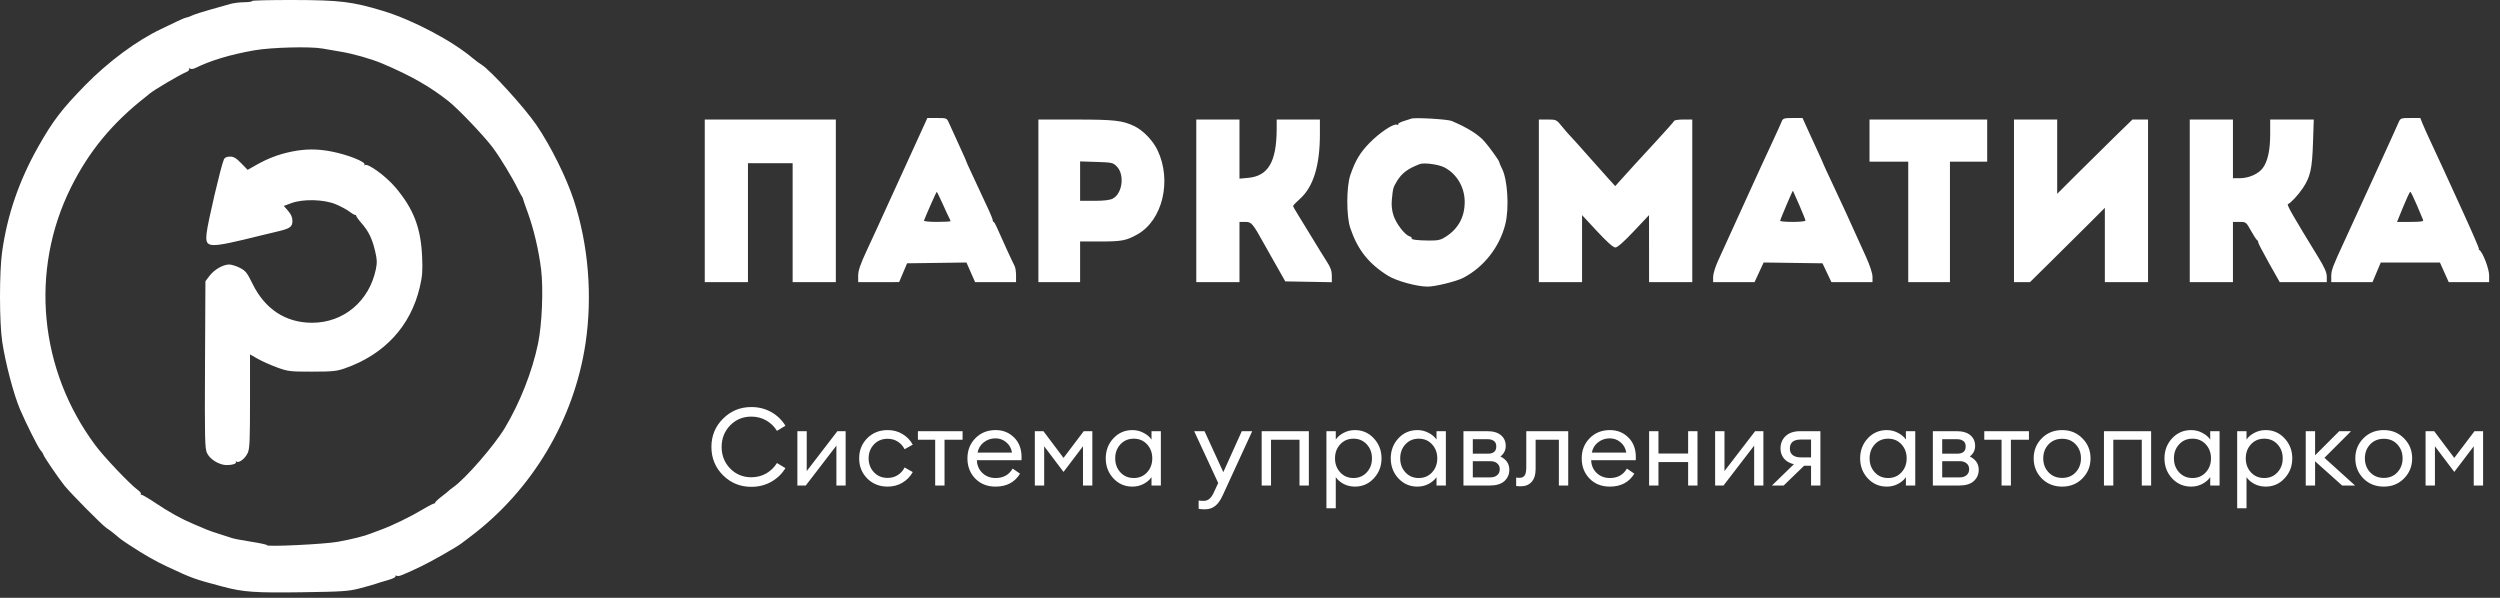
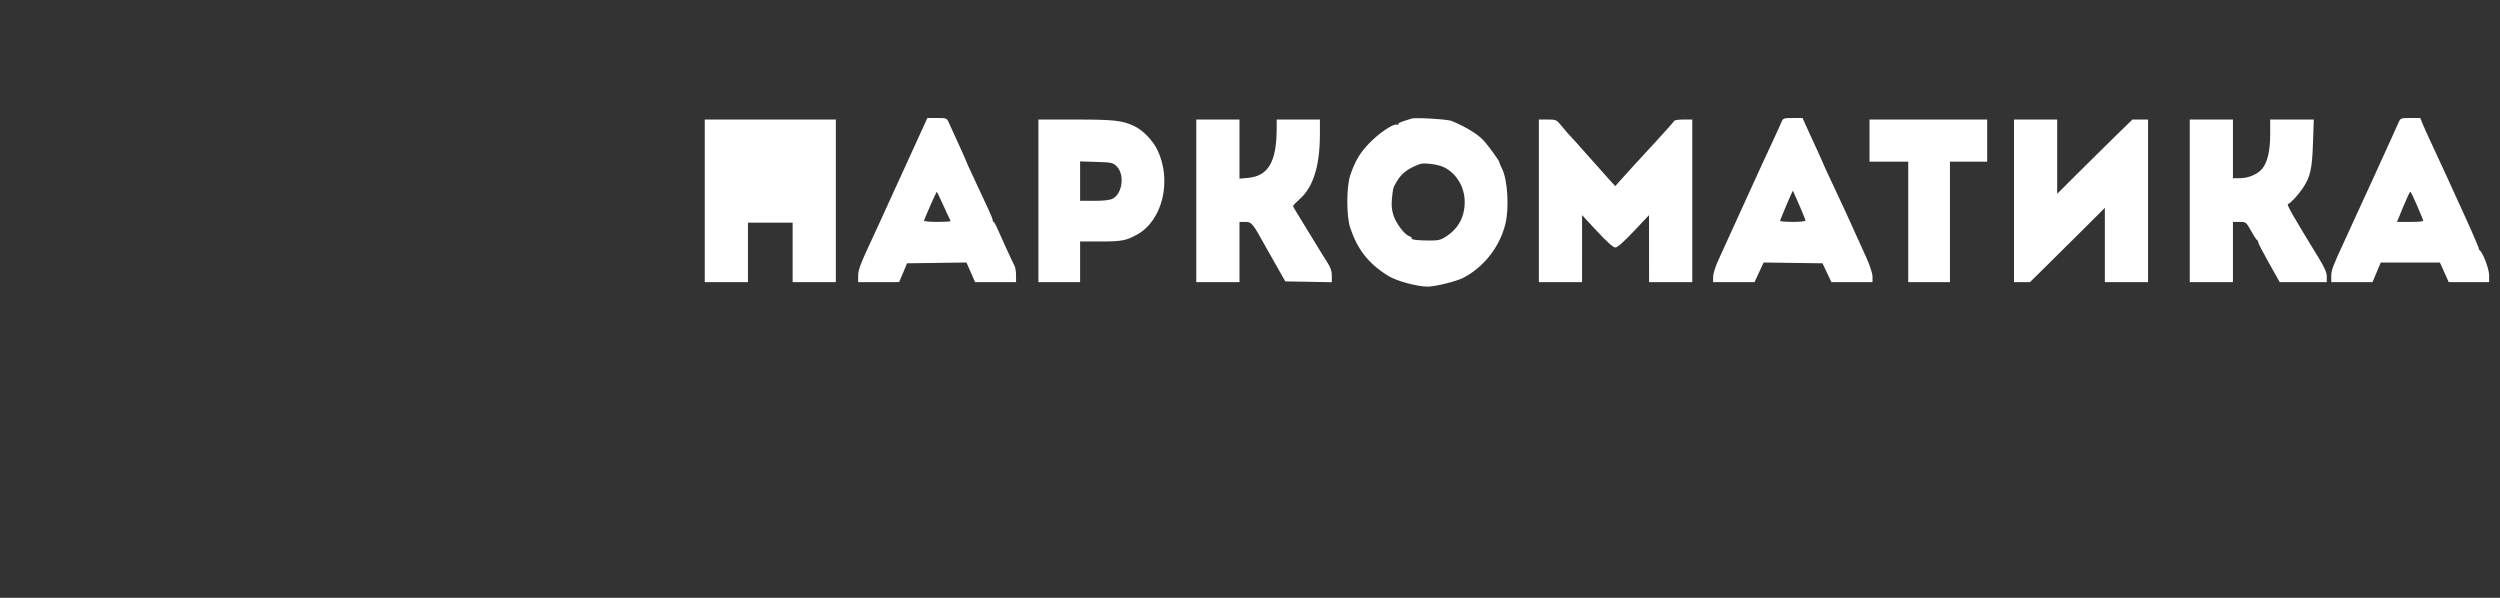
<svg xmlns="http://www.w3.org/2000/svg" width="230" height="55" viewBox="0 0 230 55" fill="none">
  <rect x="0" y="0" width="230" height="55" fill="#333333" stroke="none" />
-   <path fill-rule="evenodd" clip-rule="evenodd" d="M23.181 0.095C23.215 0.151 22.891 0.2 22.462 0.205C22.032 0.209 21.448 0.284 21.164 0.37C20.88 0.457 20.072 0.686 19.369 0.879C18.666 1.072 17.9 1.319 17.667 1.427C17.434 1.536 17.188 1.625 17.121 1.625C17.053 1.625 16.699 1.77 16.334 1.947C15.969 2.125 15.276 2.456 14.795 2.684C12.591 3.729 9.957 5.678 7.867 7.811C5.693 10.03 4.859 11.121 3.516 13.501C1.749 16.632 0.675 19.76 0.195 23.169C-0.069 25.045 -0.064 29.633 0.204 31.436C0.492 33.377 1.264 36.312 1.842 37.661C2.397 38.958 3.501 41.16 3.72 41.406C3.855 41.559 3.98 41.753 3.996 41.838C4.029 42.006 5.402 44.022 5.927 44.672C6.531 45.421 9.45 48.367 9.803 48.583C9.996 48.702 10.336 48.953 10.558 49.142C11.145 49.643 11.162 49.656 11.97 50.185C13.28 51.043 14.299 51.623 15.401 52.138C17.703 53.215 17.846 53.266 20.516 53.976C22.386 54.473 23.471 54.55 27.786 54.487C31.506 54.434 32.069 54.396 33.091 54.13C33.72 53.967 34.386 53.778 34.571 53.711C34.755 53.644 35.257 53.491 35.685 53.371C36.113 53.251 36.428 53.095 36.384 53.024C36.341 52.953 36.395 52.929 36.505 52.972C36.705 53.05 36.879 52.982 38.741 52.106C39.611 51.697 42.04 50.315 42.44 50.001C42.514 49.943 42.877 49.668 43.247 49.391C48.961 45.099 52.824 38.616 53.872 31.562C54.518 27.212 54.132 22.52 52.791 18.419C52.103 16.316 50.652 13.401 49.341 11.486C48.236 9.873 45.119 6.452 44.295 5.947C44.089 5.821 43.738 5.563 43.517 5.374C41.624 3.76 37.977 1.835 35.243 1.006C32.41 0.147 31.268 0.009 26.928 0C24.834 -0.004 23.148 0.039 23.181 0.095ZM29.687 4.468C30.042 4.537 30.787 4.665 31.342 4.754C32.46 4.933 34.172 5.421 35.176 5.847C37.824 6.971 39.59 7.978 41.297 9.338C42.195 10.054 44.596 12.578 45.344 13.592C46.07 14.575 47.136 16.338 47.689 17.467C47.836 17.766 47.986 18.042 48.023 18.079C48.06 18.116 48.101 18.208 48.114 18.283C48.127 18.358 48.328 18.939 48.561 19.575C49.102 21.052 49.578 23.084 49.783 24.799C50 26.605 49.866 29.839 49.5 31.61C48.975 34.158 47.839 37.045 46.452 39.361C45.475 40.991 42.806 44.059 41.698 44.825C41.514 44.953 41.334 45.094 41.297 45.14C41.26 45.186 40.944 45.441 40.595 45.708C40.246 45.974 39.989 46.231 40.023 46.278C40.058 46.325 40.05 46.338 40.006 46.306C39.962 46.274 39.468 46.522 38.907 46.857C37.755 47.546 36.041 48.379 35.041 48.736C34.671 48.869 34.248 49.028 34.1 49.09C33.583 49.307 32.341 49.617 31.073 49.846C29.825 50.071 24.453 50.327 24.558 50.156C24.586 50.11 23.939 49.969 23.12 49.841C22.301 49.714 21.5 49.561 21.341 49.501C21.181 49.441 20.688 49.281 20.244 49.147C19.8 49.013 19.255 48.825 19.033 48.73C18.811 48.635 18.266 48.405 17.822 48.219C16.684 47.742 15.582 47.132 14.259 46.245C13.63 45.825 13.066 45.497 13.004 45.518C12.943 45.538 12.923 45.504 12.961 45.442C12.999 45.38 12.868 45.212 12.668 45.069C11.977 44.575 9.601 42.075 8.792 40.993C3.594 34.035 2.722 24.896 6.526 17.246C8.181 13.917 10.341 11.303 13.42 8.9C13.516 8.825 13.667 8.7 13.757 8.622C14.139 8.291 16.576 6.851 17.116 6.639C17.32 6.559 17.446 6.429 17.398 6.35C17.344 6.262 17.375 6.247 17.478 6.311C17.57 6.369 17.776 6.352 17.936 6.273C19.382 5.561 21.198 5.014 23.405 4.628C24.972 4.353 28.607 4.261 29.687 4.468ZM26.846 13.946C25.684 14.18 24.669 14.56 23.607 15.16L22.783 15.626L22.192 15.017C21.731 14.542 21.503 14.407 21.162 14.407C20.879 14.407 20.682 14.492 20.607 14.645C20.354 15.158 19.094 20.534 19.005 21.483C18.874 22.864 19.104 22.873 23.977 21.67C24.402 21.565 25.098 21.398 25.524 21.298C26.682 21.028 26.903 20.872 26.903 20.323C26.903 20 26.78 19.715 26.506 19.4L26.11 18.944L26.809 18.686C27.888 18.287 29.806 18.338 30.897 18.794C31.356 18.985 31.936 19.3 32.187 19.494C32.438 19.687 32.684 19.815 32.733 19.778C32.782 19.741 32.793 19.75 32.759 19.797C32.724 19.844 32.932 20.154 33.221 20.486C33.912 21.279 34.223 21.906 34.502 23.067C34.693 23.861 34.706 24.15 34.58 24.766C33.976 27.706 31.613 29.693 28.719 29.694C26.284 29.695 24.373 28.444 23.227 26.096C22.733 25.086 22.592 24.909 22.065 24.64C21.735 24.472 21.293 24.334 21.084 24.334C20.525 24.334 19.707 24.806 19.276 25.376L18.898 25.877L18.861 33.543C18.828 40.374 18.848 41.26 19.042 41.673C19.268 42.153 19.843 42.579 20.491 42.743C20.972 42.865 21.817 42.71 21.701 42.521C21.652 42.439 21.679 42.419 21.766 42.473C21.997 42.617 22.549 42.188 22.788 41.678C22.969 41.293 23.001 40.567 23.001 36.914V32.604L23.719 33.013C24.113 33.238 24.915 33.596 25.501 33.808C26.504 34.171 26.692 34.193 28.719 34.191C30.602 34.189 30.98 34.151 31.745 33.882C35.372 32.608 37.774 30.005 38.616 26.437C38.854 25.431 38.892 24.945 38.837 23.654C38.723 20.977 38.065 19.248 36.408 17.273C35.517 16.212 33.808 14.966 33.557 15.195C33.499 15.248 33.488 15.225 33.534 15.145C33.675 14.894 31.971 14.22 30.468 13.933C29.186 13.688 28.111 13.692 26.846 13.946Z" fill="white" />
-   <path d="M69.12 44.788C68.1 44.788 67.233 44.435 66.52 43.728C65.807 43.015 65.45 42.145 65.45 41.118C65.45 40.091 65.807 39.225 66.52 38.518C67.233 37.805 68.1 37.448 69.12 37.448C69.793 37.448 70.403 37.601 70.95 37.908C71.497 38.215 71.933 38.635 72.26 39.168L71.48 39.638C71.227 39.231 70.897 38.911 70.49 38.678C70.083 38.445 69.627 38.328 69.12 38.328C68.347 38.328 67.697 38.598 67.17 39.138C66.65 39.678 66.39 40.338 66.39 41.118C66.39 41.898 66.65 42.558 67.17 43.098C67.697 43.638 68.347 43.908 69.12 43.908C69.627 43.908 70.083 43.791 70.49 43.558C70.897 43.325 71.227 43.005 71.48 42.598L72.26 43.068C71.933 43.601 71.497 44.021 70.95 44.328C70.403 44.635 69.793 44.788 69.12 44.788ZM74.129 44.668H73.359V39.668H74.219V43.338L77.039 39.668H77.799V44.668H76.949V40.998L74.129 44.668ZM81.663 44.768C80.91 44.768 80.283 44.518 79.783 44.018C79.29 43.518 79.043 42.901 79.043 42.168C79.043 41.435 79.29 40.818 79.783 40.318C80.283 39.818 80.91 39.568 81.663 39.568C82.17 39.568 82.623 39.688 83.023 39.928C83.43 40.168 83.746 40.495 83.973 40.908L83.223 41.328C83.076 41.035 82.866 40.801 82.593 40.628C82.326 40.455 82.016 40.368 81.663 40.368C81.15 40.368 80.73 40.541 80.403 40.888C80.076 41.235 79.913 41.661 79.913 42.168C79.913 42.675 80.076 43.101 80.403 43.448C80.73 43.795 81.15 43.968 81.663 43.968C82.016 43.968 82.326 43.881 82.593 43.708C82.866 43.535 83.076 43.301 83.223 43.008L83.973 43.428C83.746 43.841 83.43 44.168 83.023 44.408C82.623 44.648 82.17 44.768 81.663 44.768ZM86.037 44.668V40.458H84.447V39.668H88.557V40.458H86.897V44.668H86.037ZM91.594 44.768C90.827 44.768 90.204 44.521 89.724 44.028C89.244 43.535 89.004 42.915 89.004 42.168C89.004 41.428 89.247 40.811 89.734 40.318C90.221 39.818 90.844 39.568 91.604 39.568C92.277 39.568 92.841 39.795 93.294 40.248C93.754 40.695 93.984 41.305 93.984 42.078C93.984 42.178 93.981 42.265 93.974 42.338H89.874C89.887 42.805 90.054 43.195 90.374 43.508C90.701 43.821 91.111 43.978 91.604 43.978C92.304 43.978 92.824 43.688 93.164 43.108L93.844 43.578C93.357 44.371 92.607 44.768 91.594 44.768ZM89.934 41.638H93.104C93.037 41.238 92.861 40.921 92.574 40.688C92.294 40.448 91.961 40.328 91.574 40.328C91.181 40.328 90.827 40.448 90.514 40.688C90.207 40.921 90.014 41.238 89.934 41.638ZM95.204 39.668H95.995L97.844 42.128L99.704 39.668H100.495V44.668H99.635V41.058L97.844 43.418L96.064 41.058V44.668H95.204V39.668ZM104.179 44.768C103.485 44.768 102.902 44.515 102.429 44.008C101.962 43.501 101.729 42.888 101.729 42.168C101.729 41.448 101.962 40.835 102.429 40.328C102.902 39.821 103.485 39.568 104.179 39.568C104.545 39.568 104.885 39.651 105.199 39.818C105.519 39.978 105.765 40.185 105.939 40.438V39.668H106.799V44.668H105.939V43.898C105.765 44.151 105.519 44.361 105.199 44.528C104.885 44.688 104.545 44.768 104.179 44.768ZM104.309 43.978C104.802 43.978 105.209 43.805 105.529 43.458C105.849 43.111 106.009 42.681 106.009 42.168C106.009 41.655 105.849 41.225 105.529 40.878C105.209 40.531 104.802 40.358 104.309 40.358C103.809 40.358 103.399 40.531 103.079 40.878C102.759 41.225 102.599 41.655 102.599 42.168C102.599 42.681 102.759 43.111 103.079 43.458C103.399 43.805 103.809 43.978 104.309 43.978ZM115.205 39.668L112.495 45.558C112.288 46.018 112.055 46.348 111.795 46.548C111.542 46.755 111.222 46.858 110.835 46.858C110.588 46.858 110.402 46.841 110.275 46.808V46.048C110.375 46.068 110.538 46.078 110.765 46.078C111.138 46.078 111.438 45.825 111.665 45.318L112.075 44.438L109.865 39.668H110.815L112.545 43.438L114.245 39.668H115.205ZM116.074 44.668V39.668H120.414V44.668H119.554V40.458H116.934V44.668H116.074ZM122.891 46.758H122.031V39.668H122.891V40.438C123.064 40.185 123.307 39.978 123.621 39.818C123.941 39.651 124.284 39.568 124.651 39.568C125.344 39.568 125.924 39.821 126.391 40.328C126.864 40.835 127.101 41.448 127.101 42.168C127.101 42.888 126.864 43.501 126.391 44.008C125.924 44.515 125.344 44.768 124.651 44.768C124.284 44.768 123.941 44.688 123.621 44.528C123.307 44.361 123.064 44.151 122.891 43.898V46.758ZM123.301 43.458C123.621 43.805 124.027 43.978 124.521 43.978C125.014 43.978 125.421 43.805 125.741 43.458C126.061 43.111 126.221 42.681 126.221 42.168C126.221 41.655 126.061 41.225 125.741 40.878C125.421 40.531 125.014 40.358 124.521 40.358C124.027 40.358 123.621 40.531 123.301 40.878C122.981 41.225 122.821 41.655 122.821 42.168C122.821 42.681 122.981 43.111 123.301 43.458ZM130.399 44.768C129.706 44.768 129.123 44.515 128.649 44.008C128.183 43.501 127.949 42.888 127.949 42.168C127.949 41.448 128.183 40.835 128.649 40.328C129.123 39.821 129.706 39.568 130.399 39.568C130.766 39.568 131.106 39.651 131.419 39.818C131.739 39.978 131.986 40.185 132.159 40.438V39.668H133.019V44.668H132.159V43.898C131.986 44.151 131.739 44.361 131.419 44.528C131.106 44.688 130.766 44.768 130.399 44.768ZM130.529 43.978C131.023 43.978 131.429 43.805 131.749 43.458C132.069 43.111 132.229 42.681 132.229 42.168C132.229 41.655 132.069 41.225 131.749 40.878C131.429 40.531 131.023 40.358 130.529 40.358C130.029 40.358 129.619 40.531 129.299 40.878C128.979 41.225 128.819 41.655 128.819 42.168C128.819 42.681 128.979 43.111 129.299 43.458C129.619 43.805 130.029 43.978 130.529 43.978ZM134.638 44.668V39.668H136.818C137.371 39.668 137.795 39.791 138.088 40.038C138.381 40.285 138.528 40.615 138.528 41.028C138.528 41.421 138.365 41.745 138.038 41.998C138.585 42.265 138.858 42.671 138.858 43.218C138.858 43.638 138.708 43.985 138.408 44.258C138.108 44.531 137.658 44.668 137.058 44.668H134.638ZM135.498 43.918H137.108C137.375 43.918 137.585 43.851 137.738 43.718C137.898 43.585 137.978 43.401 137.978 43.168C137.978 42.935 137.898 42.755 137.738 42.628C137.585 42.495 137.375 42.428 137.108 42.428H135.498V43.918ZM135.498 41.738H136.888C137.401 41.738 137.658 41.515 137.658 41.068C137.658 40.835 137.585 40.668 137.438 40.568C137.291 40.461 137.108 40.408 136.888 40.408H135.498V41.738ZM139.937 44.738C139.711 44.738 139.561 44.728 139.487 44.708V43.938C139.534 43.951 139.641 43.958 139.807 43.958C140.014 43.958 140.167 43.888 140.267 43.748C140.367 43.601 140.417 43.345 140.417 42.978V39.668H144.277V44.668H143.417V40.458H141.277V43.158C141.277 43.671 141.154 44.065 140.907 44.338C140.661 44.605 140.337 44.738 139.937 44.738ZM148.108 44.768C147.341 44.768 146.718 44.521 146.238 44.028C145.758 43.535 145.518 42.915 145.518 42.168C145.518 41.428 145.761 40.811 146.248 40.318C146.734 39.818 147.358 39.568 148.118 39.568C148.791 39.568 149.354 39.795 149.808 40.248C150.268 40.695 150.498 41.305 150.498 42.078C150.498 42.178 150.494 42.265 150.488 42.338H146.388C146.401 42.805 146.568 43.195 146.888 43.508C147.214 43.821 147.624 43.978 148.118 43.978C148.818 43.978 149.338 43.688 149.678 43.108L150.358 43.578C149.871 44.371 149.121 44.768 148.108 44.768ZM146.448 41.638H149.618C149.551 41.238 149.374 40.921 149.088 40.688C148.808 40.448 148.474 40.328 148.088 40.328C147.694 40.328 147.341 40.448 147.028 40.688C146.721 40.921 146.528 41.238 146.448 41.638ZM151.718 44.668V39.668H152.578V41.728H155.308V39.668H156.168V44.668H155.308V42.508H152.578V44.668H151.718ZM158.562 44.668H157.792V39.668H158.652V43.338L161.472 39.668H162.232V44.668H161.382V40.998L158.562 44.668ZM163.017 44.668L165.037 42.708C164.643 42.615 164.34 42.441 164.127 42.188C163.913 41.928 163.807 41.618 163.807 41.258C163.807 40.798 163.963 40.418 164.277 40.118C164.597 39.818 165.047 39.668 165.627 39.668H167.477V44.668H166.617V42.848H165.977L164.097 44.668H163.017ZM165.677 42.078H166.617V40.438H165.677C165.003 40.438 164.667 40.715 164.667 41.268C164.667 41.528 164.753 41.728 164.927 41.868C165.107 42.008 165.357 42.078 165.677 42.078ZM173.583 44.768C172.89 44.768 172.306 44.515 171.833 44.008C171.366 43.501 171.133 42.888 171.133 42.168C171.133 41.448 171.366 40.835 171.833 40.328C172.306 39.821 172.89 39.568 173.583 39.568C173.95 39.568 174.29 39.651 174.603 39.818C174.923 39.978 175.17 40.185 175.343 40.438V39.668H176.203V44.668H175.343V43.898C175.17 44.151 174.923 44.361 174.603 44.528C174.29 44.688 173.95 44.768 173.583 44.768ZM173.713 43.978C174.206 43.978 174.613 43.805 174.933 43.458C175.253 43.111 175.413 42.681 175.413 42.168C175.413 41.655 175.253 41.225 174.933 40.878C174.613 40.531 174.206 40.358 173.713 40.358C173.213 40.358 172.803 40.531 172.483 40.878C172.163 41.225 172.003 41.655 172.003 42.168C172.003 42.681 172.163 43.111 172.483 43.458C172.803 43.805 173.213 43.978 173.713 43.978ZM177.822 44.668V39.668L180.002 39.668C180.555 39.668 180.978 39.791 181.272 40.038C181.565 40.285 181.712 40.615 181.712 41.028C181.712 41.421 181.548 41.745 181.222 41.998C181.768 42.265 182.042 42.671 182.042 43.218C182.042 43.638 181.892 43.985 181.592 44.258C181.292 44.531 180.842 44.668 180.242 44.668H177.822ZM178.682 43.918H180.292C180.558 43.918 180.768 43.851 180.922 43.718C181.082 43.585 181.162 43.401 181.162 43.168C181.162 42.935 181.082 42.755 180.922 42.628C180.768 42.495 180.558 42.428 180.292 42.428H178.682V43.918ZM178.682 41.738H180.072C180.585 41.738 180.842 41.515 180.842 41.068C180.842 40.835 180.768 40.668 180.622 40.568C180.475 40.461 180.292 40.408 180.072 40.408H178.682V41.738ZM184.143 44.668V40.458H182.553V39.668H186.663V40.458H185.003V44.668H184.143ZM189.719 44.768C188.966 44.768 188.339 44.518 187.839 44.018C187.346 43.511 187.099 42.895 187.099 42.168C187.099 41.441 187.346 40.828 187.839 40.328C188.339 39.821 188.966 39.568 189.719 39.568C190.466 39.568 191.086 39.821 191.579 40.328C192.079 40.828 192.329 41.441 192.329 42.168C192.329 42.895 192.079 43.511 191.579 44.018C191.086 44.518 190.466 44.768 189.719 44.768ZM188.459 43.448C188.786 43.795 189.206 43.968 189.719 43.968C190.233 43.968 190.649 43.795 190.969 43.448C191.289 43.101 191.449 42.675 191.449 42.168C191.449 41.661 191.289 41.235 190.969 40.888C190.649 40.541 190.233 40.368 189.719 40.368C189.206 40.368 188.786 40.541 188.459 40.888C188.139 41.235 187.979 41.661 187.979 42.168C187.979 42.675 188.139 43.101 188.459 43.448ZM193.564 44.668V39.668H197.904V44.668H197.044V40.458H194.424V44.668H193.564ZM201.581 44.768C200.888 44.768 200.304 44.515 199.831 44.008C199.364 43.501 199.131 42.888 199.131 42.168C199.131 41.448 199.364 40.835 199.831 40.328C200.304 39.821 200.888 39.568 201.581 39.568C201.948 39.568 202.288 39.651 202.601 39.818C202.921 39.978 203.168 40.185 203.341 40.438V39.668H204.201V44.668H203.341V43.898C203.168 44.151 202.921 44.361 202.601 44.528C202.288 44.688 201.948 44.768 201.581 44.768ZM201.711 43.978C202.204 43.978 202.611 43.805 202.931 43.458C203.251 43.111 203.411 42.681 203.411 42.168C203.411 41.655 203.251 41.225 202.931 40.878C202.611 40.531 202.204 40.358 201.711 40.358C201.211 40.358 200.801 40.531 200.481 40.878C200.161 41.225 200.001 41.655 200.001 42.168C200.001 42.681 200.161 43.111 200.481 43.458C200.801 43.805 201.211 43.978 201.711 43.978ZM206.68 46.758H205.82V39.668H206.68V40.438C206.853 40.185 207.096 39.978 207.41 39.818C207.73 39.651 208.073 39.568 208.44 39.568C209.133 39.568 209.713 39.821 210.18 40.328C210.653 40.835 210.89 41.448 210.89 42.168C210.89 42.888 210.653 43.501 210.18 44.008C209.713 44.515 209.133 44.768 208.44 44.768C208.073 44.768 207.73 44.688 207.41 44.528C207.096 44.361 206.853 44.151 206.68 43.898V46.758ZM207.09 43.458C207.41 43.805 207.816 43.978 208.31 43.978C208.803 43.978 209.21 43.805 209.53 43.458C209.85 43.111 210.01 42.681 210.01 42.168C210.01 41.655 209.85 41.225 209.53 40.878C209.21 40.531 208.803 40.358 208.31 40.358C207.816 40.358 207.41 40.531 207.09 40.878C206.77 41.225 206.61 41.655 206.61 42.168C206.61 42.681 206.77 43.111 207.09 43.458ZM215.478 44.668L212.988 42.438V44.668H212.128V39.668H212.988V41.888L215.208 39.668H216.298L213.848 42.118L216.668 44.668H215.478ZM219.309 44.768C218.556 44.768 217.929 44.518 217.429 44.018C216.936 43.511 216.689 42.895 216.689 42.168C216.689 41.441 216.936 40.828 217.429 40.328C217.929 39.821 218.556 39.568 219.309 39.568C220.056 39.568 220.676 39.821 221.169 40.328C221.669 40.828 221.919 41.441 221.919 42.168C221.919 42.895 221.669 43.511 221.169 44.018C220.676 44.518 220.056 44.768 219.309 44.768ZM218.049 43.448C218.376 43.795 218.796 43.968 219.309 43.968C219.823 43.968 220.239 43.795 220.559 43.448C220.879 43.101 221.039 42.675 221.039 42.168C221.039 41.661 220.879 41.235 220.559 40.888C220.239 40.541 219.823 40.368 219.309 40.368C218.796 40.368 218.376 40.541 218.049 40.888C217.729 41.235 217.569 41.661 217.569 42.168C217.569 42.675 217.729 43.101 218.049 43.448ZM223.154 39.668H223.944L225.794 42.128L227.654 39.668H228.444V44.668H227.584V41.058L225.794 43.418L224.014 41.058V44.668H223.154V39.668Z" fill="white" />
-   <path fill-rule="evenodd" clip-rule="evenodd" d="M83.753 14.286C82.893 16.171 81.931 18.275 81.617 18.961C81.302 19.646 80.918 20.488 80.764 20.831C80.609 21.174 80.138 22.194 79.717 23.099C79.153 24.312 78.952 24.903 78.952 25.35V25.956L80.836 25.954L82.72 25.953L83.086 25.089L83.451 24.224L86.182 24.187L88.913 24.15L89.311 25.052L89.709 25.955L91.593 25.956L93.477 25.956V25.331C93.477 24.987 93.416 24.597 93.341 24.465C93.208 24.231 92.077 21.77 91.686 20.865C91.579 20.618 91.456 20.415 91.411 20.415C91.367 20.415 91.328 20.337 91.324 20.242C91.319 20.079 90.988 19.342 89.617 16.433C89.303 15.766 89.036 15.19 89.023 15.152C88.954 14.939 88.64 14.227 88.104 13.066C87.772 12.347 87.411 11.555 87.303 11.308C87.111 10.866 87.09 10.857 86.212 10.857H85.318L83.753 14.286ZM129.859 10.912C129.783 10.94 129.462 11.041 129.144 11.138C128.826 11.235 128.598 11.367 128.637 11.431C128.676 11.495 128.62 11.512 128.511 11.47C128.202 11.35 126.925 12.203 125.997 13.149C125.126 14.039 124.675 14.795 124.226 16.121C123.862 17.194 123.861 19.89 124.223 20.969C124.899 22.978 125.92 24.268 127.719 25.381C128.478 25.851 130.347 26.363 131.326 26.369C132.024 26.373 133.993 25.889 134.626 25.558C136.517 24.571 137.96 22.729 138.489 20.628C138.861 19.151 138.7 16.496 138.178 15.501C138.057 15.271 137.945 15.001 137.928 14.902C137.902 14.751 137.046 13.559 136.573 13.017C136.014 12.375 135.021 11.753 133.559 11.129C133.185 10.969 130.185 10.794 129.859 10.912ZM163.92 11.169C163.854 11.341 163.479 12.166 163.088 13.005C162.697 13.842 162.22 14.871 162.029 15.29C161.839 15.709 161.113 17.299 160.417 18.822C159.721 20.346 158.997 21.936 158.807 22.355C158.617 22.773 158.269 23.539 158.034 24.055C157.799 24.571 157.607 25.21 157.607 25.475V25.956H159.513H161.418L161.836 25.053L162.255 24.149L164.962 24.187L167.669 24.224L168.08 25.09L168.491 25.956H170.38H172.27V25.451C172.27 25.148 172.028 24.414 171.667 23.616C171.335 22.884 170.865 21.849 170.623 21.316C170.381 20.782 170.027 20.003 169.838 19.584C169.649 19.165 169.101 17.99 168.621 16.973C168.14 15.956 167.748 15.105 167.748 15.082C167.748 15.058 167.479 14.456 167.15 13.744C166.821 13.033 166.391 12.092 166.193 11.654L165.833 10.857H164.937C164.135 10.857 164.028 10.89 163.92 11.169ZM220.65 11.308C220.543 11.555 220.227 12.257 219.948 12.866C219.67 13.475 218.916 15.127 218.275 16.537C217.108 19.098 216.557 20.3 215.623 22.32C214.603 24.523 214.475 24.869 214.475 25.406V25.956H216.373H218.271L218.649 25.056L219.028 24.155H221.752H224.475L224.879 25.056L225.283 25.956H227.141H229V25.336C229 24.732 228.431 23.237 228.116 23.015C228.037 22.959 228.013 22.912 228.062 22.911C228.112 22.91 227.474 21.428 226.646 19.619C225.817 17.809 225.013 16.048 224.858 15.706C224.704 15.363 224.241 14.365 223.83 13.489C223.418 12.613 222.988 11.663 222.874 11.377L222.667 10.857H221.756C220.86 10.857 220.842 10.865 220.65 11.308ZM64.838 18.476V25.956H66.825H68.812V20.485V15.013H70.867H72.923V20.485V25.956H74.91H76.897V18.476V10.996H70.867H64.838V18.476ZM95.533 18.476V25.956H97.451H99.37V24.086V22.216H101.271C103.203 22.216 103.625 22.134 104.645 21.561C106.962 20.259 107.831 16.599 106.487 13.808C106.058 12.916 105.164 11.99 104.36 11.605C103.276 11.085 102.52 10.999 98.993 10.998L95.533 10.996V18.476ZM110.058 18.476V25.956H112.045H114.032V23.186V20.415H114.57C115.141 20.415 115.243 20.536 116.347 22.528C116.506 22.813 116.751 23.25 116.892 23.497C117.033 23.745 117.396 24.384 117.698 24.917L118.246 25.887L120.387 25.925L122.528 25.963V25.368C122.528 24.924 122.41 24.591 122.064 24.061C121.809 23.669 121.221 22.718 120.758 21.947C120.295 21.177 119.702 20.208 119.44 19.795C119.179 19.381 118.965 19.002 118.965 18.95C118.965 18.899 119.245 18.607 119.588 18.302C120.824 17.203 121.43 15.244 121.431 12.347L121.431 10.996H119.444H117.457L117.455 11.862C117.445 14.88 116.68 16.194 114.833 16.363L114.032 16.437V13.716V10.996H112.045H110.058V18.476ZM141.575 18.476V25.956H143.562H145.549L145.55 22.874L145.551 19.792L146.936 21.281C147.851 22.265 148.419 22.77 148.611 22.77C148.801 22.77 149.383 22.259 150.305 21.281L151.709 19.792L151.712 22.874L151.715 25.956H153.702H155.689V18.476V10.996H154.878C154.432 10.996 154.047 11.053 154.022 11.122C153.997 11.192 153.267 12.017 152.4 12.956C150.716 14.78 149.848 15.73 149.081 16.586L148.602 17.121L147.988 16.448C147.65 16.078 146.769 15.089 146.03 14.251C145.292 13.413 144.582 12.624 144.453 12.499C144.324 12.373 143.986 11.983 143.703 11.633C143.195 11.007 143.172 10.996 142.381 10.996H141.575V18.476ZM171.995 12.935V14.874H173.777H175.558V20.415V25.956H177.477H179.395V20.415V14.874H181.108H182.821V12.935V10.996H177.408H171.995V12.935ZM185.287 18.476V25.956H186.023H186.759L188.387 24.35C189.282 23.468 190.832 21.93 191.831 20.933L193.646 19.122V22.539V25.956H195.633H197.62V18.476V10.996L196.901 10.998L196.181 11L194.605 12.533C193.739 13.377 192.182 14.914 191.145 15.95L189.261 17.832V14.414V10.996H187.274H185.287V18.476ZM201.457 18.476V25.956H203.444H205.431V23.186V20.415H206.034C206.626 20.415 206.646 20.43 207.081 21.212C207.324 21.65 207.582 22.046 207.654 22.093C207.725 22.14 207.769 22.223 207.751 22.278C207.733 22.333 208.172 23.183 208.726 24.167L209.734 25.956H211.899H214.064V25.449C214.064 25.074 213.862 24.613 213.292 23.683C210.92 19.812 210.356 18.825 210.491 18.779C210.729 18.699 211.43 17.948 211.852 17.32C212.549 16.285 212.716 15.551 212.794 13.178L212.867 10.996H210.862H208.857V12.356C208.857 13.849 208.622 14.887 208.148 15.496C207.747 16.012 206.874 16.391 206.082 16.395L205.431 16.398V13.697V10.996H203.444H201.457V18.476ZM102.743 15.312C103.486 16.064 103.268 17.806 102.372 18.274C102.114 18.41 101.556 18.476 100.678 18.476H99.37V16.663V14.85L100.874 14.897C102.291 14.941 102.4 14.965 102.743 15.312ZM132.883 15.401C134.019 15.992 134.741 17.208 134.752 18.543C134.762 19.937 134.183 21.021 133.027 21.77C132.551 22.078 132.312 22.135 131.503 22.13C130.378 22.123 129.794 22.046 129.874 21.914C129.905 21.863 129.809 21.781 129.659 21.733C129.227 21.594 128.45 20.577 128.204 19.828C128.05 19.361 128.001 18.891 128.051 18.358C128.149 17.32 128.172 17.235 128.517 16.671C128.976 15.92 129.503 15.524 130.612 15.097C131.01 14.944 132.351 15.124 132.883 15.401ZM165.537 18.874C165.848 19.589 166.103 20.228 166.103 20.294C166.103 20.361 165.579 20.415 164.938 20.415C164.298 20.415 163.774 20.371 163.774 20.317C163.774 20.203 164.919 17.507 164.95 17.548C164.961 17.563 165.225 18.16 165.537 18.874ZM86.707 18.718C86.972 19.309 87.246 19.9 87.318 20.032C87.389 20.165 87.448 20.305 87.448 20.344C87.448 20.383 86.888 20.415 86.203 20.415C85.519 20.415 84.979 20.362 85.004 20.296C85.237 19.689 86.144 17.645 86.18 17.645C86.205 17.645 86.442 18.128 86.707 18.718ZM222.346 18.857C222.628 19.524 222.891 20.147 222.929 20.242C222.983 20.373 222.699 20.415 221.763 20.415H220.526L221.092 19.03C221.404 18.268 221.698 17.645 221.746 17.645C221.794 17.645 222.064 18.19 222.346 18.857Z" fill="white" />
+   <path fill-rule="evenodd" clip-rule="evenodd" d="M83.753 14.286C82.893 16.171 81.931 18.275 81.617 18.961C81.302 19.646 80.918 20.488 80.764 20.831C80.609 21.174 80.138 22.194 79.717 23.099C79.153 24.312 78.952 24.903 78.952 25.35V25.956L80.836 25.954L82.72 25.953L83.086 25.089L83.451 24.224L86.182 24.187L88.913 24.15L89.311 25.052L89.709 25.955L91.593 25.956L93.477 25.956V25.331C93.477 24.987 93.416 24.597 93.341 24.465C93.208 24.231 92.077 21.77 91.686 20.865C91.579 20.618 91.456 20.415 91.411 20.415C91.367 20.415 91.328 20.337 91.324 20.242C91.319 20.079 90.988 19.342 89.617 16.433C89.303 15.766 89.036 15.19 89.023 15.152C88.954 14.939 88.64 14.227 88.104 13.066C87.772 12.347 87.411 11.555 87.303 11.308C87.111 10.866 87.09 10.857 86.212 10.857H85.318L83.753 14.286ZM129.859 10.912C129.783 10.94 129.462 11.041 129.144 11.138C128.826 11.235 128.598 11.367 128.637 11.431C128.676 11.495 128.62 11.512 128.511 11.47C128.202 11.35 126.925 12.203 125.997 13.149C125.126 14.039 124.675 14.795 124.226 16.121C123.862 17.194 123.861 19.89 124.223 20.969C124.899 22.978 125.92 24.268 127.719 25.381C128.478 25.851 130.347 26.363 131.326 26.369C132.024 26.373 133.993 25.889 134.626 25.558C136.517 24.571 137.96 22.729 138.489 20.628C138.861 19.151 138.7 16.496 138.178 15.501C138.057 15.271 137.945 15.001 137.928 14.902C137.902 14.751 137.046 13.559 136.573 13.017C136.014 12.375 135.021 11.753 133.559 11.129C133.185 10.969 130.185 10.794 129.859 10.912ZM163.92 11.169C163.854 11.341 163.479 12.166 163.088 13.005C162.697 13.842 162.22 14.871 162.029 15.29C161.839 15.709 161.113 17.299 160.417 18.822C159.721 20.346 158.997 21.936 158.807 22.355C158.617 22.773 158.269 23.539 158.034 24.055C157.799 24.571 157.607 25.21 157.607 25.475V25.956H159.513H161.418L161.836 25.053L162.255 24.149L164.962 24.187L167.669 24.224L168.08 25.09L168.491 25.956H170.38H172.27V25.451C172.27 25.148 172.028 24.414 171.667 23.616C171.335 22.884 170.865 21.849 170.623 21.316C170.381 20.782 170.027 20.003 169.838 19.584C169.649 19.165 169.101 17.99 168.621 16.973C168.14 15.956 167.748 15.105 167.748 15.082C167.748 15.058 167.479 14.456 167.15 13.744C166.821 13.033 166.391 12.092 166.193 11.654L165.833 10.857H164.937C164.135 10.857 164.028 10.89 163.92 11.169ZM220.65 11.308C220.543 11.555 220.227 12.257 219.948 12.866C219.67 13.475 218.916 15.127 218.275 16.537C217.108 19.098 216.557 20.3 215.623 22.32C214.603 24.523 214.475 24.869 214.475 25.406V25.956H216.373H218.271L218.649 25.056L219.028 24.155H221.752H224.475L224.879 25.056L225.283 25.956H227.141H229V25.336C229 24.732 228.431 23.237 228.116 23.015C228.037 22.959 228.013 22.912 228.062 22.911C228.112 22.91 227.474 21.428 226.646 19.619C225.817 17.809 225.013 16.048 224.858 15.706C224.704 15.363 224.241 14.365 223.83 13.489C223.418 12.613 222.988 11.663 222.874 11.377L222.667 10.857H221.756C220.86 10.857 220.842 10.865 220.65 11.308ZM64.838 18.476V25.956H66.825H68.812V20.485H70.867H72.923V20.485V25.956H74.91H76.897V18.476V10.996H70.867H64.838V18.476ZM95.533 18.476V25.956H97.451H99.37V24.086V22.216H101.271C103.203 22.216 103.625 22.134 104.645 21.561C106.962 20.259 107.831 16.599 106.487 13.808C106.058 12.916 105.164 11.99 104.36 11.605C103.276 11.085 102.52 10.999 98.993 10.998L95.533 10.996V18.476ZM110.058 18.476V25.956H112.045H114.032V23.186V20.415H114.57C115.141 20.415 115.243 20.536 116.347 22.528C116.506 22.813 116.751 23.25 116.892 23.497C117.033 23.745 117.396 24.384 117.698 24.917L118.246 25.887L120.387 25.925L122.528 25.963V25.368C122.528 24.924 122.41 24.591 122.064 24.061C121.809 23.669 121.221 22.718 120.758 21.947C120.295 21.177 119.702 20.208 119.44 19.795C119.179 19.381 118.965 19.002 118.965 18.95C118.965 18.899 119.245 18.607 119.588 18.302C120.824 17.203 121.43 15.244 121.431 12.347L121.431 10.996H119.444H117.457L117.455 11.862C117.445 14.88 116.68 16.194 114.833 16.363L114.032 16.437V13.716V10.996H112.045H110.058V18.476ZM141.575 18.476V25.956H143.562H145.549L145.55 22.874L145.551 19.792L146.936 21.281C147.851 22.265 148.419 22.77 148.611 22.77C148.801 22.77 149.383 22.259 150.305 21.281L151.709 19.792L151.712 22.874L151.715 25.956H153.702H155.689V18.476V10.996H154.878C154.432 10.996 154.047 11.053 154.022 11.122C153.997 11.192 153.267 12.017 152.4 12.956C150.716 14.78 149.848 15.73 149.081 16.586L148.602 17.121L147.988 16.448C147.65 16.078 146.769 15.089 146.03 14.251C145.292 13.413 144.582 12.624 144.453 12.499C144.324 12.373 143.986 11.983 143.703 11.633C143.195 11.007 143.172 10.996 142.381 10.996H141.575V18.476ZM171.995 12.935V14.874H173.777H175.558V20.415V25.956H177.477H179.395V20.415V14.874H181.108H182.821V12.935V10.996H177.408H171.995V12.935ZM185.287 18.476V25.956H186.023H186.759L188.387 24.35C189.282 23.468 190.832 21.93 191.831 20.933L193.646 19.122V22.539V25.956H195.633H197.62V18.476V10.996L196.901 10.998L196.181 11L194.605 12.533C193.739 13.377 192.182 14.914 191.145 15.95L189.261 17.832V14.414V10.996H187.274H185.287V18.476ZM201.457 18.476V25.956H203.444H205.431V23.186V20.415H206.034C206.626 20.415 206.646 20.43 207.081 21.212C207.324 21.65 207.582 22.046 207.654 22.093C207.725 22.14 207.769 22.223 207.751 22.278C207.733 22.333 208.172 23.183 208.726 24.167L209.734 25.956H211.899H214.064V25.449C214.064 25.074 213.862 24.613 213.292 23.683C210.92 19.812 210.356 18.825 210.491 18.779C210.729 18.699 211.43 17.948 211.852 17.32C212.549 16.285 212.716 15.551 212.794 13.178L212.867 10.996H210.862H208.857V12.356C208.857 13.849 208.622 14.887 208.148 15.496C207.747 16.012 206.874 16.391 206.082 16.395L205.431 16.398V13.697V10.996H203.444H201.457V18.476ZM102.743 15.312C103.486 16.064 103.268 17.806 102.372 18.274C102.114 18.41 101.556 18.476 100.678 18.476H99.37V16.663V14.85L100.874 14.897C102.291 14.941 102.4 14.965 102.743 15.312ZM132.883 15.401C134.019 15.992 134.741 17.208 134.752 18.543C134.762 19.937 134.183 21.021 133.027 21.77C132.551 22.078 132.312 22.135 131.503 22.13C130.378 22.123 129.794 22.046 129.874 21.914C129.905 21.863 129.809 21.781 129.659 21.733C129.227 21.594 128.45 20.577 128.204 19.828C128.05 19.361 128.001 18.891 128.051 18.358C128.149 17.32 128.172 17.235 128.517 16.671C128.976 15.92 129.503 15.524 130.612 15.097C131.01 14.944 132.351 15.124 132.883 15.401ZM165.537 18.874C165.848 19.589 166.103 20.228 166.103 20.294C166.103 20.361 165.579 20.415 164.938 20.415C164.298 20.415 163.774 20.371 163.774 20.317C163.774 20.203 164.919 17.507 164.95 17.548C164.961 17.563 165.225 18.16 165.537 18.874ZM86.707 18.718C86.972 19.309 87.246 19.9 87.318 20.032C87.389 20.165 87.448 20.305 87.448 20.344C87.448 20.383 86.888 20.415 86.203 20.415C85.519 20.415 84.979 20.362 85.004 20.296C85.237 19.689 86.144 17.645 86.18 17.645C86.205 17.645 86.442 18.128 86.707 18.718ZM222.346 18.857C222.628 19.524 222.891 20.147 222.929 20.242C222.983 20.373 222.699 20.415 221.763 20.415H220.526L221.092 19.03C221.404 18.268 221.698 17.645 221.746 17.645C221.794 17.645 222.064 18.19 222.346 18.857Z" fill="white" />
</svg>